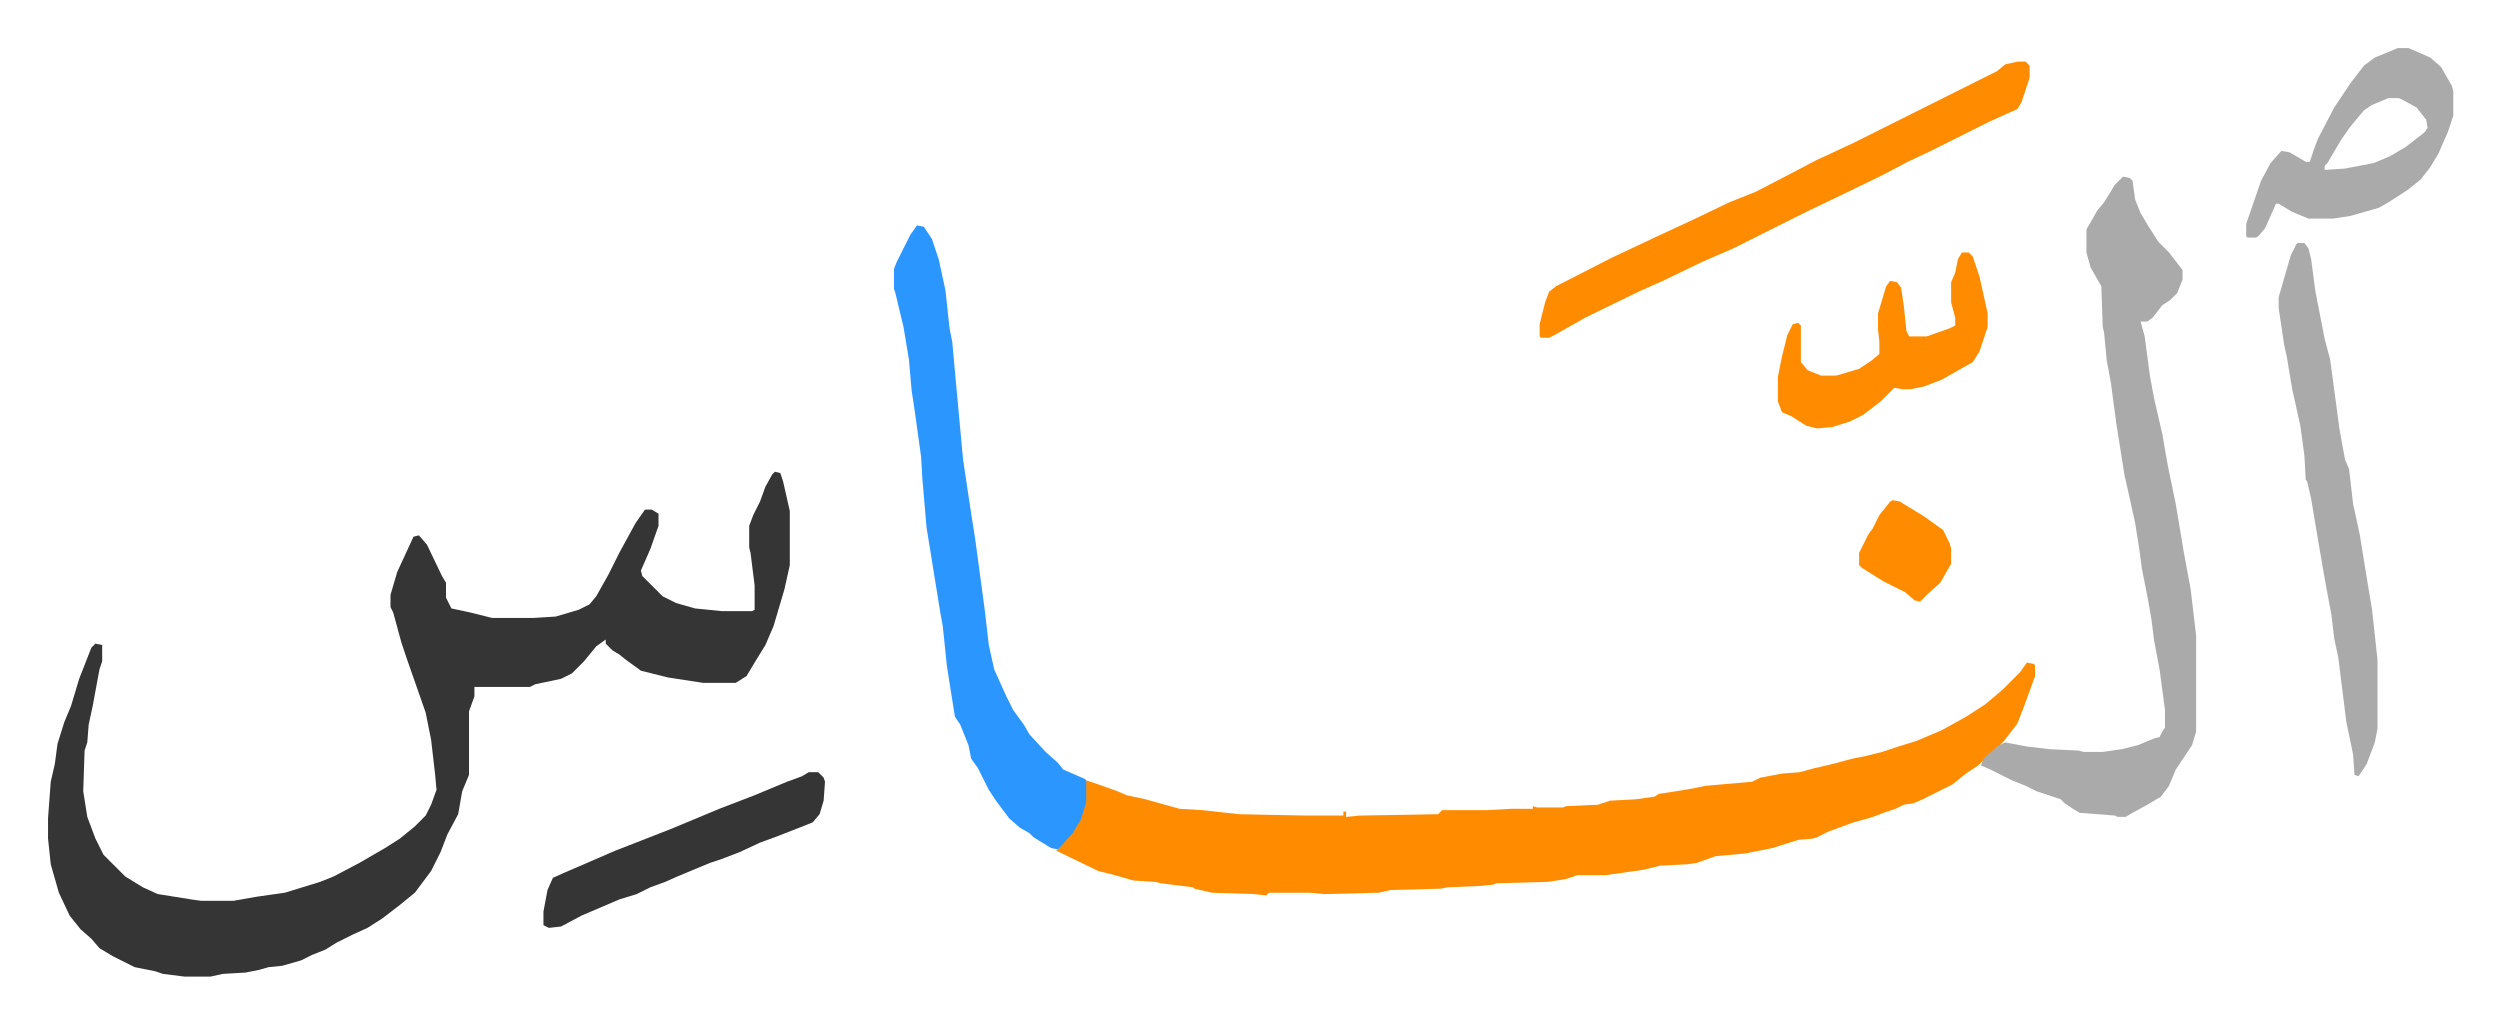
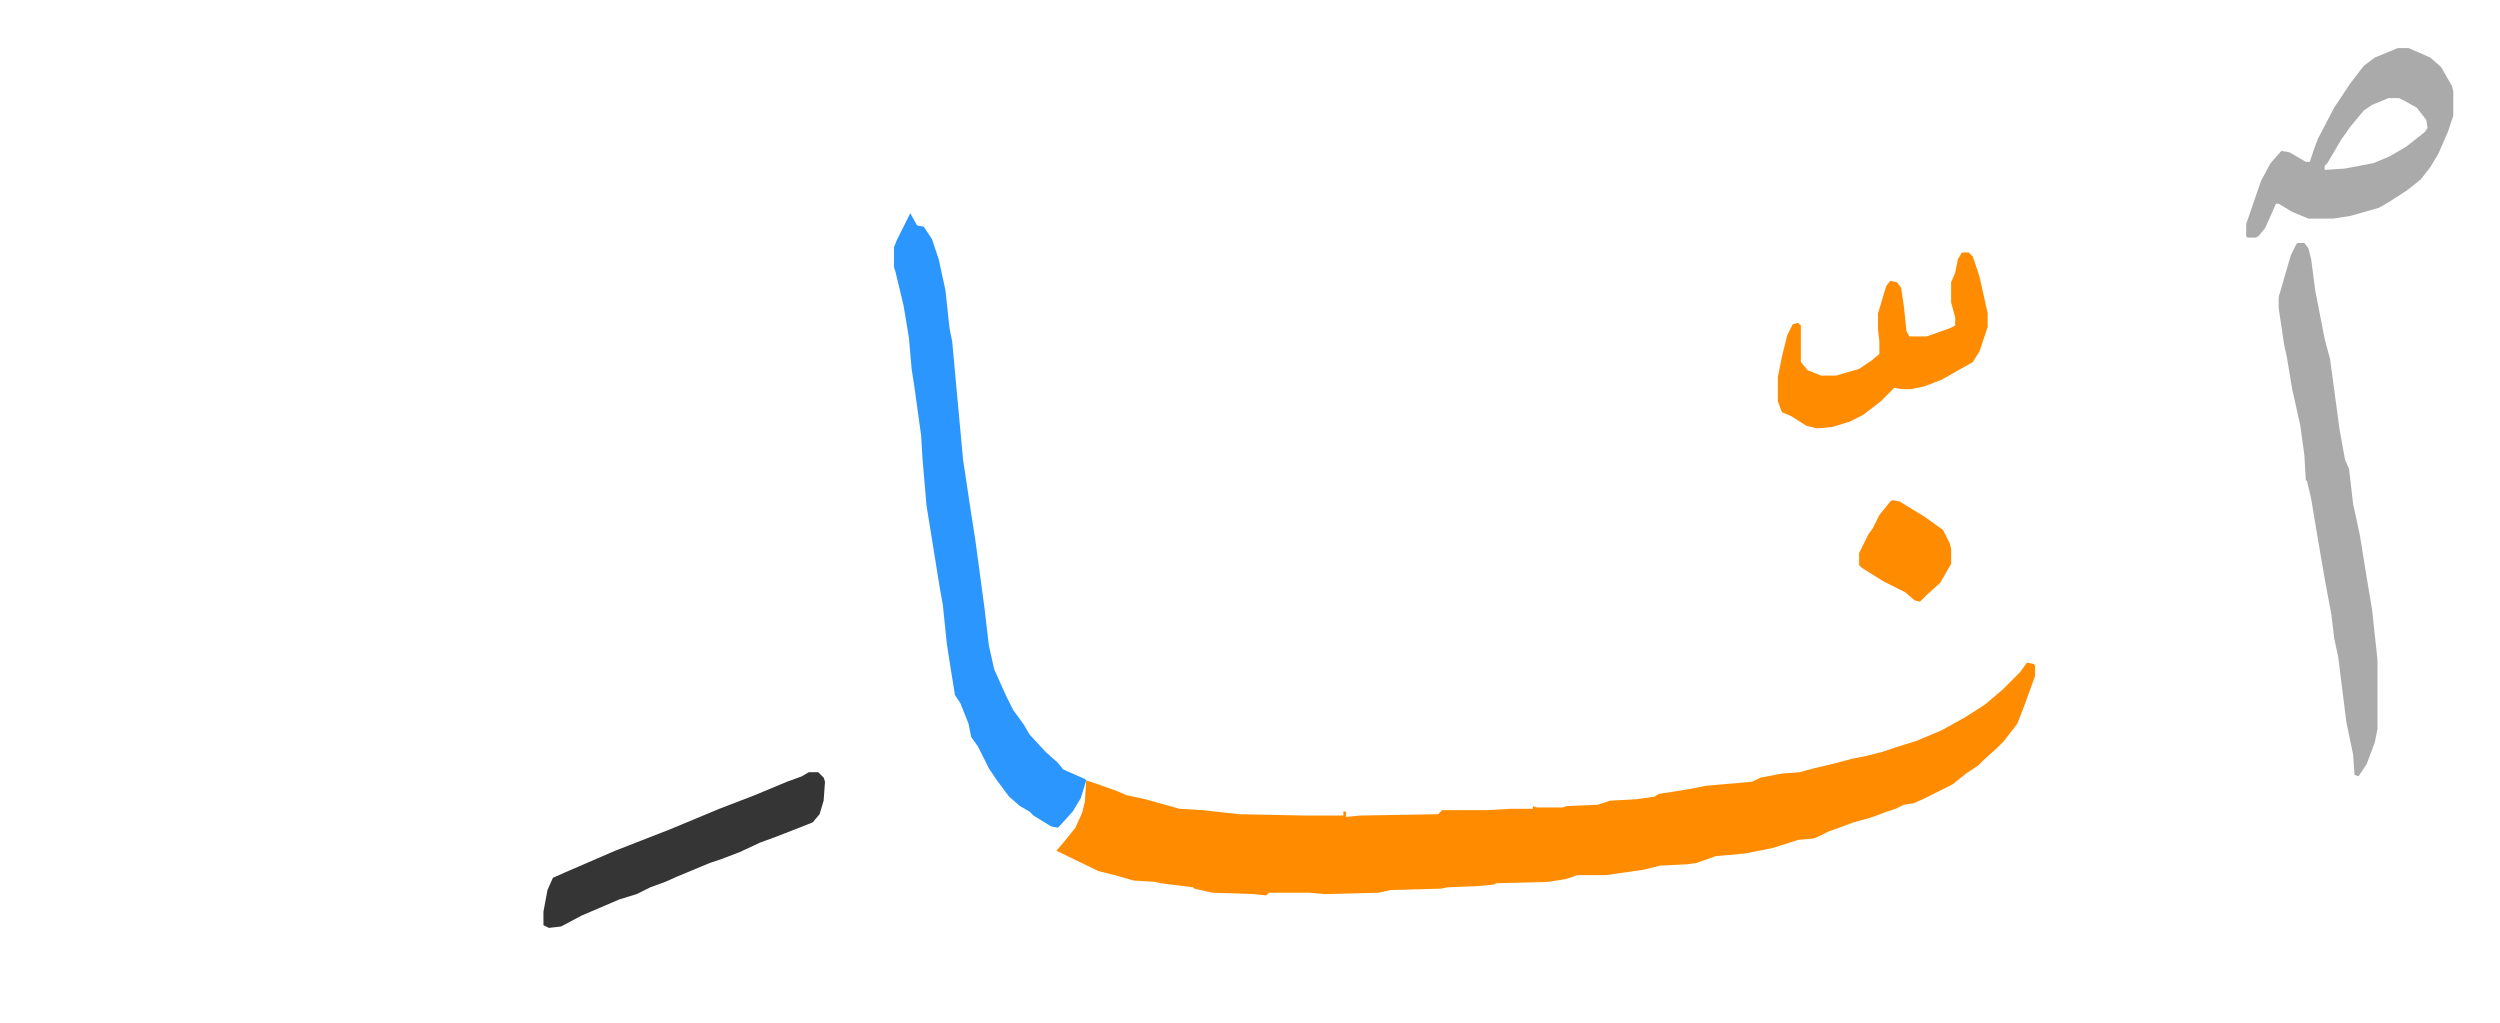
<svg xmlns="http://www.w3.org/2000/svg" role="img" viewBox="-35.52 366.48 1847.04 756.04">
-   <path fill="#353535" id="rule_normal" d="M537 715l4 1 2 6 5 22v40l-4 18-8 27-6 14-8 13-6 10-8 5h-24l-26-4-20-5-11-8-5-4-5-3-5-5v-3l-7 5-9 11-9 9-8 4-19 4-4 2h-41v7l-4 11v47l-5 12-3 17-8 15-5 13-7 14-12 16-11 9-13 10-11 7-11 5-12 6-8 5-10 4-8 4-14 4-10 1-7 2-10 2-17 1-9 2h-19l-16-2-6-2-15-3-16-8-10-6-6-7-8-7-8-10-8-17-6-21-2-19v-15l2-27 3-13 2-15 5-16 5-12 6-20 9-23 3-3 5 1v12l-2 6-5 27-3 14-1 13-2 6-1 30 3 19 6 16 6 12 16 16 13 8 11 5 25 4 7 1h24l17-3 21-3 26-8 10-4 19-10 19-11 11-7 11-9 8-8 4-8 4-11-1-11-3-26-4-20-14-40-4-12-6-22-2-4v-9l5-17 12-26 4-1 6 7 11 23 3 5v11l4 8 14 3 16 4h31l16-1 17-5 8-4 5-6 9-16 8-16 12-22 7-10h5l5 3v9l-6 17-7 16 1 4 15 15 10 5 14 4 20 2h22l2-1v-18l-3-24-1-4v-16l3-8 5-10 4-11 5-9z" />
  <path fill="#ff8c00" id="rule_ghunnah_2_wowels" d="M1462 856l5 1 1 1v8l-8 22-5 13-10 13-5 5-10 9-4 4-9 6-10 8-16 8-6 3-7 3-7 1-6 3-9 3-5 2-6 2-11 3-19 7-8 4-3 1-11 1-19 6-20 4-22 2-14 5-7 1-20 1-12 3-28 4h-21l-9 3-13 2-38 1-2 1-10 1-24 1-5 1-37 1-9 2-40 1-11-1h-30l-2 2-9-1-31-1-13-3-1-1-24-3-4-1-16-1-14-4-12-3-31-15 6-7 8-10 5-11 2-8 1-16 9 3 14 5 7 3 14 3 7 2 18 5 17 1 27 3 50 1h27v-3h2v4l10-1 58-1 3-3h33l18-1h16v-2l3 1h19l3-1 23-1 9-3 19-1 14-2 3-2 13-2 12-2 10-2 34-3 6-3 16-3 13-1 11-3 13-3 15-4 10-2 12-3 12-4 13-4 19-8 18-10 14-9 13-11 13-13z" />
-   <path fill="#aaa" id="rule_hamzat_wasl" d="M1533 497l5 1 2 2 2 14 4 10 6 10 7 11 8 8 10 13v7l-4 10-5 5-6 4-7 9-4 3h-5l3 11 4 30 3 16 6 26 4 23 6 29 6 36 5 27 4 34v71l-3 10-12 18-5 12-6 8-10 6-11 6-5 3h-6l-2-1-26-2-5-3-6-4-3-3-18-6-8-4-10-4-16-8-7-3 2-5 11-10 5-2 16 3 17 2 21 1 4 1h14l14-2 12-3 12-5 4-1 2-4 2-3v-13l-4-30-4-21-2-16-3-17-4-20-2-15-3-19-8-36-6-38-4-30-3-16-2-21-1-4-1-30-8-14-3-11v-17l8-14 5-6 8-13z" />
-   <path fill="#2c96ff" id="rule_madd_permissible_2_4_6" d="M642 533l5 1 6 9 5 15 5 23 3 28 2 10 2 22 6 65 6 40 3 19 7 52 3 26 4 18 9 20 5 10 8 11 4 7 12 13 9 8 4 5 16 7 1 1v16l-4 13-6 10-9 10-2 2-5-1-13-8-3-3-7-4-8-7-9-12-6-9-8-16-5-7-2-10-6-15-4-6-4-25-2-13-3-29-2-11-10-62-3-35-1-17-5-36-2-13-2-23-4-24-6-25-1-3v-15l2-5 5-10 5-10z" />
-   <path fill="#ff8c00" id="rule_ghunnah_2_wowels" d="M1455 412h6l3 3v9l-6 18-3 5-20 9-28 14-16 8-17 8-19 10-33 16-23 11-54 27-23 10-29 14-18 8-39 19-23 13-4 2h-6l-1-1v-9l4-16 3-8 5-4 41-21 34-16 28-13 25-12 20-8 25-13 19-10 28-13 106-53 6-5z" />
+   <path fill="#2c96ff" id="rule_madd_permissible_2_4_6" d="M642 533l5 1 6 9 5 15 5 23 3 28 2 10 2 22 6 65 6 40 3 19 7 52 3 26 4 18 9 20 5 10 8 11 4 7 12 13 9 8 4 5 16 7 1 1l-4 13-6 10-9 10-2 2-5-1-13-8-3-3-7-4-8-7-9-12-6-9-8-16-5-7-2-10-6-15-4-6-4-25-2-13-3-29-2-11-10-62-3-35-1-17-5-36-2-13-2-23-4-24-6-25-1-3v-15l2-5 5-10 5-10z" />
  <path fill="#aaa" id="rule_hamzat_wasl" d="M1662 546h5l3 4 2 8 3 23 7 36 4 15 7 52 4 22 3 7 3 26 2 9 3 14 5 31 4 24 4 37v51l-2 10-6 16-6 9-3-1-1-15-5-24-4-32-2-16-3-14-2-17-5-27-5-29-5-30-3-13-1-1-1-18-3-22-6-27-4-24-2-9-4-27v-8l9-31 4-8zm74-144h8l16 7 8 7 8 14 1 4v18l-4 12-7 16-6 10-7 9-10 8-14 9-7 4-21 6-13 2h-18l-12-5-10-6h-2l-8 18-5 6-2 1h-6l-1-1v-9l11-32 7-13 8-9 6 1 12 7h3l3-9 3-8 12-23 12-18 10-13 8-6zm-7 37l-12 5-6 4-10 12-7 10-10 17-2 2v3l15-1 21-4 12-5 12-7 14-11 2-3-1-6-7-9-9-5-4-2z" />
  <path fill="#ff8c00" id="rule_ghunnah_2_wowels" d="M1414 553h5l3 3 5 15 6 27v10l-6 18-5 8-23 13-13 5-10 2h-6l-6-1-10 10-13 10-10 5-13 4-11 1-8-2-11-7-7-3-3-8v-18l3-15 4-16 4-8 4-1 2 2v27l5 6 10 4h11l17-5 9-6 6-5v-9l-1-9v-12l6-20 3-4 5 1 3 4 2 13 2 19 2 4h13l17-6 4-2v-6l-3-11v-15l3-7 2-10z" />
  <path fill="#353535" id="rule_normal" d="M562 937h7l4 4 1 3-1 14-3 10-5 6-10 4-18 7-11 4-15 7-13 5-9 3-24 10-9 4-11 4-10 5-13 4-28 12-15 8-9 1-4-2v-10l3-16 4-9 9-4 37-16 41-16 36-15 26-10 24-10 11-4z" />
  <path fill="#ff8c00" id="rule_ghunnah_2_wowels" d="M1363 736l5 1 18 11 14 10 5 10 1 4v11l-8 14-10 9-5 5-4-1-7-6-16-8-16-10-2-2v-9l7-14 3-4 5-10 8-10z" />
</svg>